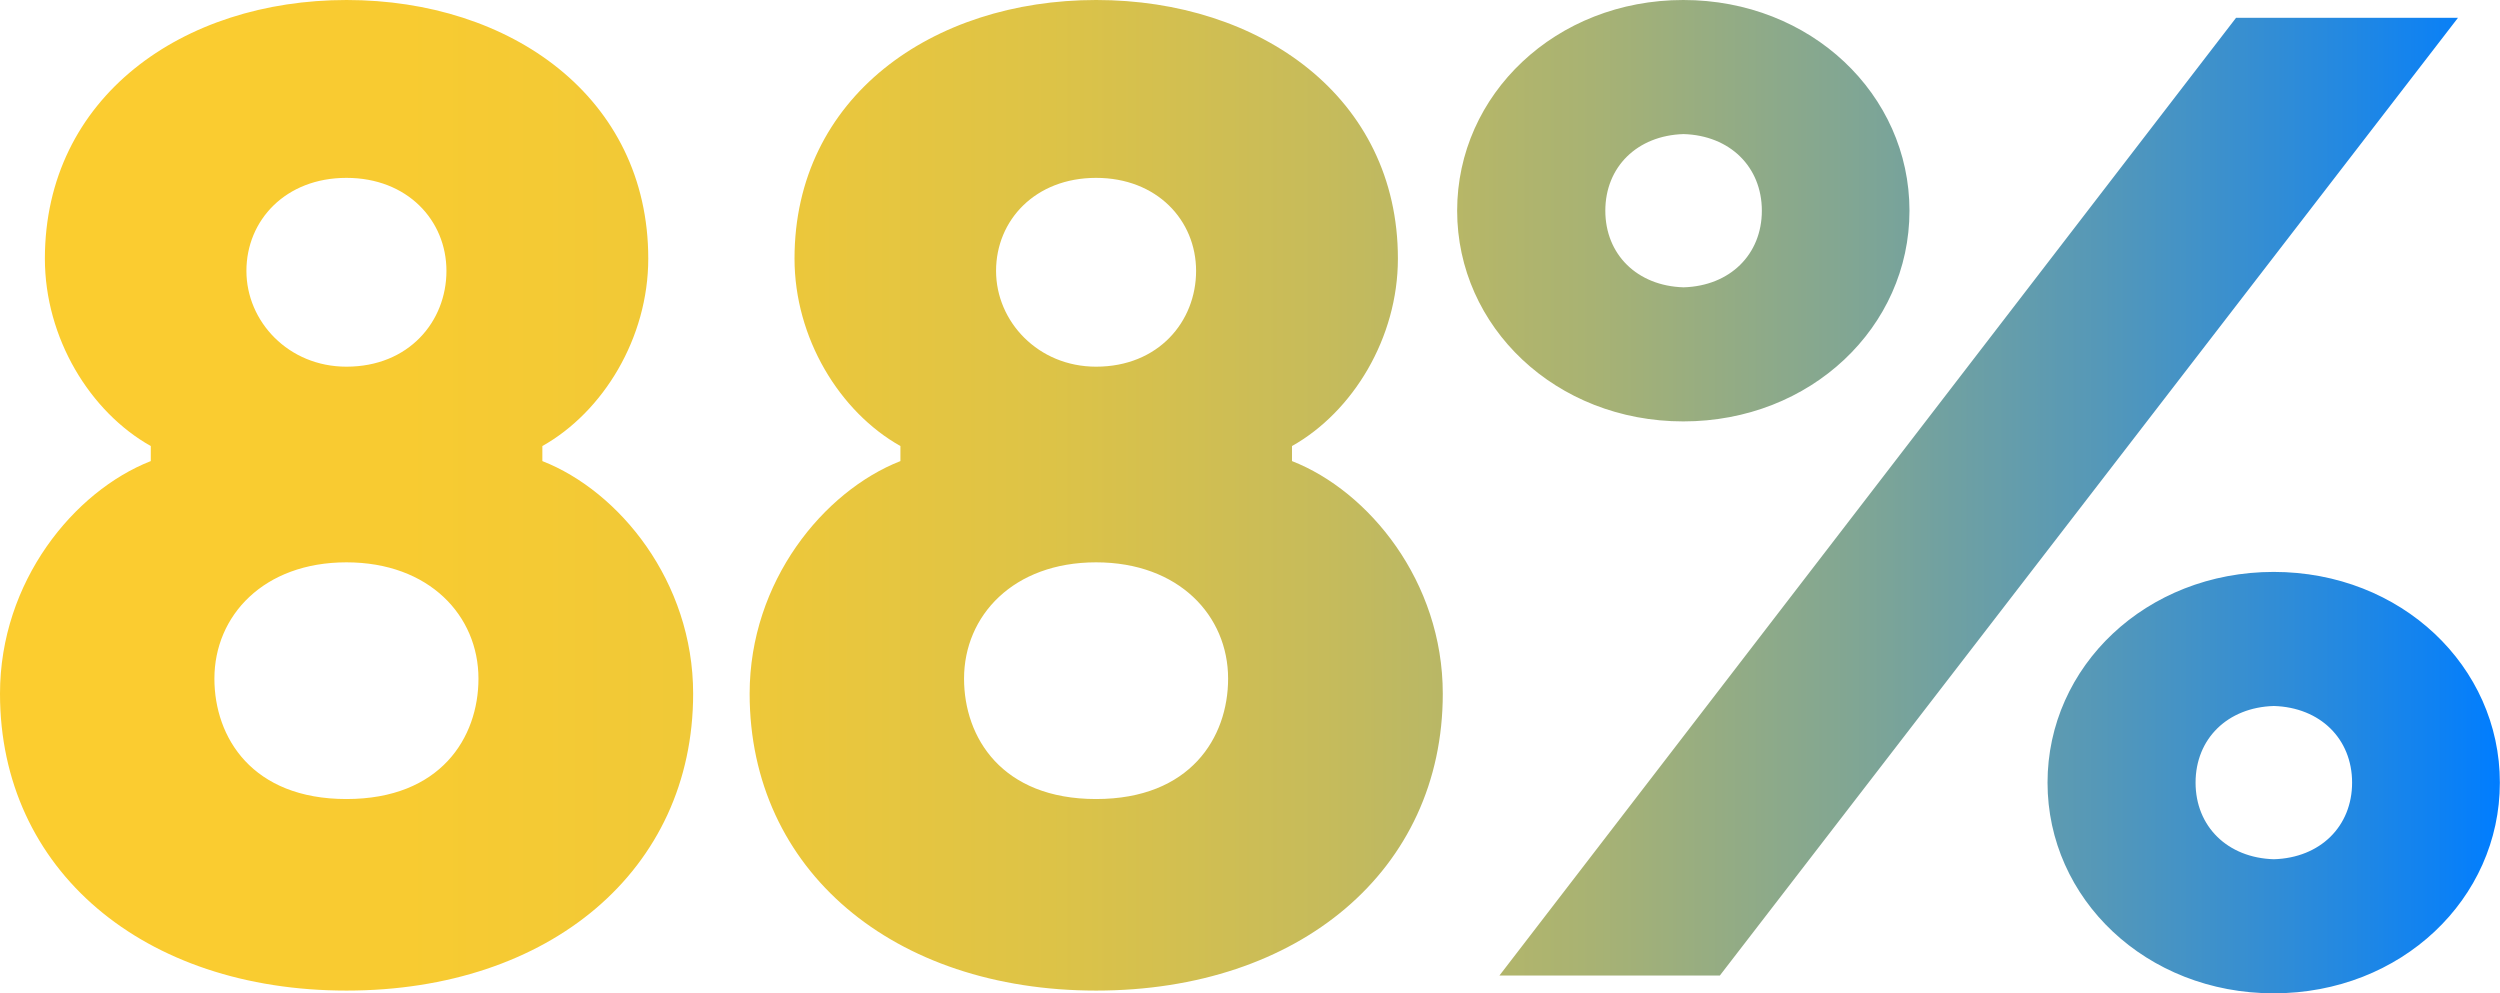
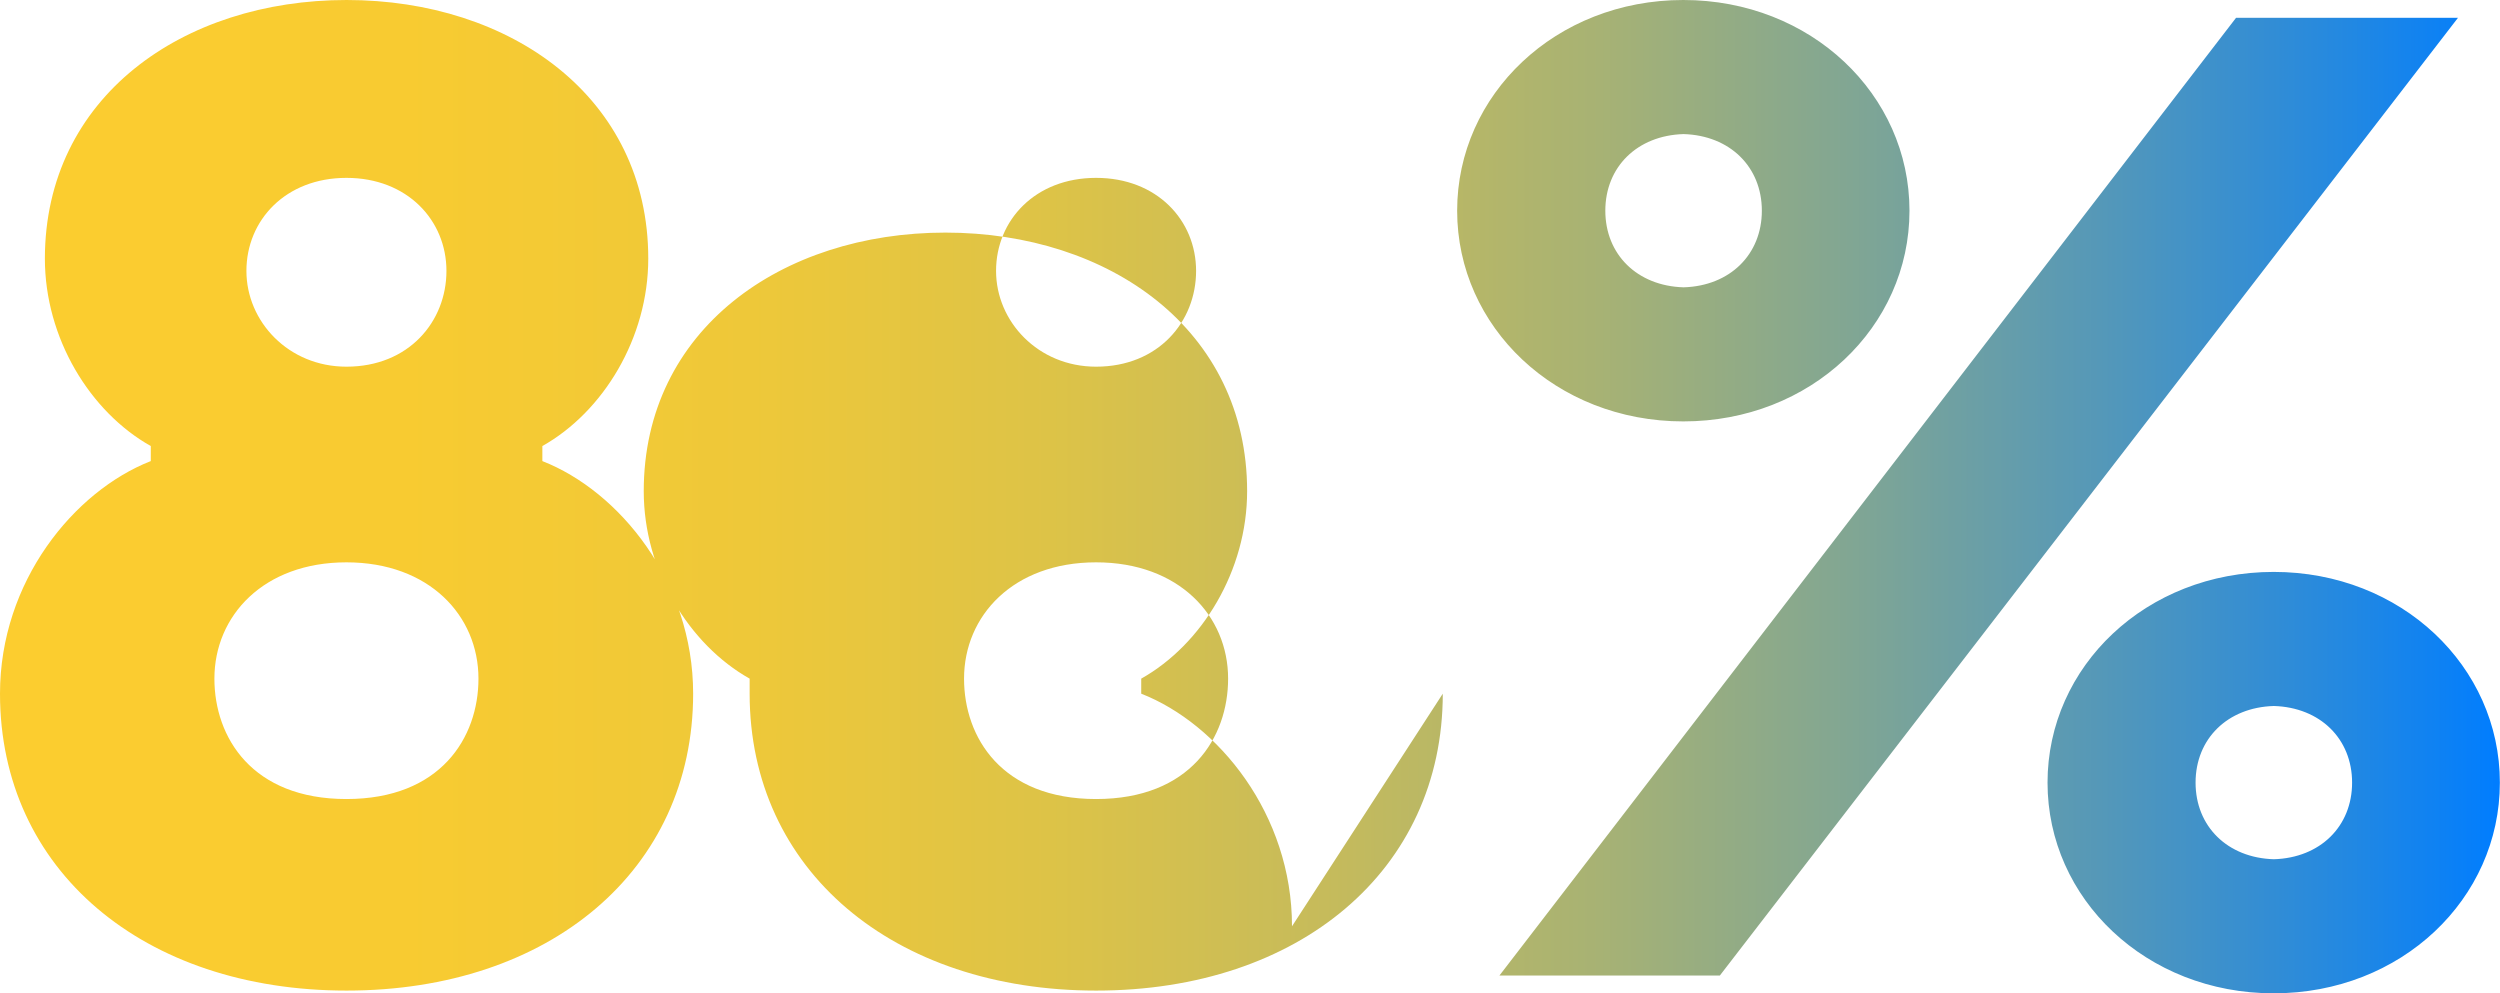
<svg xmlns="http://www.w3.org/2000/svg" id="Layer_2" viewBox="0 0 182.72 72.6">
  <defs>
    <style>.cls-1{fill:url(#New_Gradient_Swatch_2);stroke-width:0px;}</style>
    <linearGradient id="New_Gradient_Swatch_2" x1="0" y1="36.3" x2="182.72" y2="36.3" gradientUnits="userSpaceOnUse">
      <stop offset="0" stop-color="#fccd2f" />
      <stop offset=".16" stop-color="#f8cb31" />
      <stop offset=".3" stop-color="#eec839" />
      <stop offset=".42" stop-color="#ddc347" />
      <stop offset=".53" stop-color="#c6bb5b" />
      <stop offset=".64" stop-color="#a7b274" />
      <stop offset=".74" stop-color="#81a693" />
      <stop offset=".84" stop-color="#5598b8" />
      <stop offset=".94" stop-color="#2288e2" />
      <stop offset="1" stop-color="#007dff" />
    </linearGradient>
  </defs>
  <g id="Content">
-     <path class="cls-1" d="m50.66,50.7c0,12.9-10.49,21.7-25.33,21.7S0,63.6,0,50.7c0-8.2,5.41-14.8,11.02-17v-1.1c-4.45-2.5-7.74-7.9-7.74-13.7C3.29,7.1,13.35,0,25.33,0s22.05,7.1,22.05,18.9c0,5.8-3.29,11.2-7.74,13.7v1.1c5.62,2.2,11.02,8.8,11.02,17Zm-15.69-1.1c0-4.6-3.6-8.5-9.65-8.5s-9.65,3.9-9.65,8.5c0,4.3,2.76,8.8,9.65,8.8s9.65-4.5,9.65-8.8Zm-16.96-29.8c0,3.7,3.07,7,7.31,7,4.56,0,7.31-3.3,7.31-7s-2.86-6.8-7.31-6.8-7.31,3.1-7.31,6.8Zm87.44,30.9c0,12.9-10.49,21.7-25.33,21.7s-25.33-8.8-25.33-21.7c0-8.2,5.41-14.8,11.02-17v-1.1c-4.45-2.5-7.74-7.9-7.74-13.7,0-11.8,10.07-18.9,22.05-18.9s22.05,7.1,22.05,18.9c0,5.8-3.29,11.2-7.74,13.7v1.1c5.62,2.2,11.02,8.8,11.02,17Zm-15.69-1.1c0-4.6-3.6-8.5-9.65-8.5s-9.65,3.9-9.65,8.5c0,4.3,2.76,8.8,9.65,8.8s9.65-4.5,9.65-8.8Zm-16.96-29.8c0,3.7,3.07,7,7.31,7,4.56,0,7.31-3.3,7.31-7s-2.86-6.8-7.31-6.8-7.31,3.1-7.31,6.8Zm33.7-4.4c0-8.5,7.21-15.4,16.53-15.4s16.53,6.9,16.53,15.4-7.21,15.4-16.53,15.4-16.53-6.9-16.53-15.4ZM163.43,1.3h16.22l-53.95,70h-16.11L163.43,1.3Zm-34.66,14.1c0-3.2-2.33-5.5-5.72-5.6-3.39.1-5.72,2.4-5.72,5.6s2.33,5.5,5.72,5.6c3.39-.1,5.72-2.4,5.72-5.6Zm20.88,41.8c0-8.5,7.21-15.4,16.53-15.4s16.53,6.9,16.53,15.4-7.21,15.4-16.53,15.4-16.53-6.9-16.53-15.4Zm22.26,0c0-3.2-2.33-5.5-5.72-5.6-3.39.1-5.72,2.4-5.72,5.6s2.33,5.5,5.72,5.6c3.39-.1,5.72-2.4,5.72-5.6Z" />
+     <path class="cls-1" d="m50.66,50.7c0,12.9-10.49,21.7-25.33,21.7S0,63.6,0,50.7c0-8.2,5.41-14.8,11.02-17v-1.1c-4.45-2.5-7.74-7.9-7.74-13.7C3.29,7.1,13.35,0,25.33,0s22.05,7.1,22.05,18.9c0,5.8-3.29,11.2-7.74,13.7v1.1c5.62,2.2,11.02,8.8,11.02,17Zm-15.69-1.1c0-4.6-3.6-8.5-9.65-8.5s-9.65,3.9-9.65,8.5c0,4.3,2.76,8.8,9.65,8.8s9.65-4.5,9.65-8.8Zm-16.96-29.8c0,3.7,3.07,7,7.31,7,4.56,0,7.31-3.3,7.31-7s-2.86-6.8-7.31-6.8-7.31,3.1-7.31,6.8Zm87.44,30.9c0,12.9-10.49,21.7-25.33,21.7s-25.33-8.8-25.33-21.7v-1.1c-4.45-2.5-7.74-7.9-7.74-13.7,0-11.8,10.07-18.9,22.05-18.9s22.05,7.1,22.05,18.9c0,5.8-3.29,11.2-7.74,13.7v1.1c5.62,2.2,11.02,8.8,11.02,17Zm-15.69-1.1c0-4.6-3.6-8.5-9.65-8.5s-9.65,3.9-9.65,8.5c0,4.3,2.76,8.8,9.65,8.8s9.65-4.5,9.65-8.8Zm-16.96-29.8c0,3.7,3.07,7,7.31,7,4.56,0,7.31-3.3,7.31-7s-2.86-6.8-7.31-6.8-7.31,3.1-7.31,6.8Zm33.7-4.4c0-8.5,7.21-15.4,16.53-15.4s16.53,6.9,16.53,15.4-7.21,15.4-16.53,15.4-16.53-6.9-16.53-15.4ZM163.43,1.3h16.22l-53.95,70h-16.11L163.43,1.3Zm-34.66,14.1c0-3.2-2.33-5.5-5.72-5.6-3.39.1-5.72,2.4-5.72,5.6s2.33,5.5,5.72,5.6c3.39-.1,5.72-2.4,5.72-5.6Zm20.88,41.8c0-8.5,7.21-15.4,16.53-15.4s16.53,6.9,16.53,15.4-7.21,15.4-16.53,15.4-16.53-6.9-16.53-15.4Zm22.26,0c0-3.2-2.33-5.5-5.72-5.6-3.39.1-5.72,2.4-5.72,5.6s2.33,5.5,5.72,5.6c3.39-.1,5.72-2.4,5.72-5.6Z" />
  </g>
</svg>